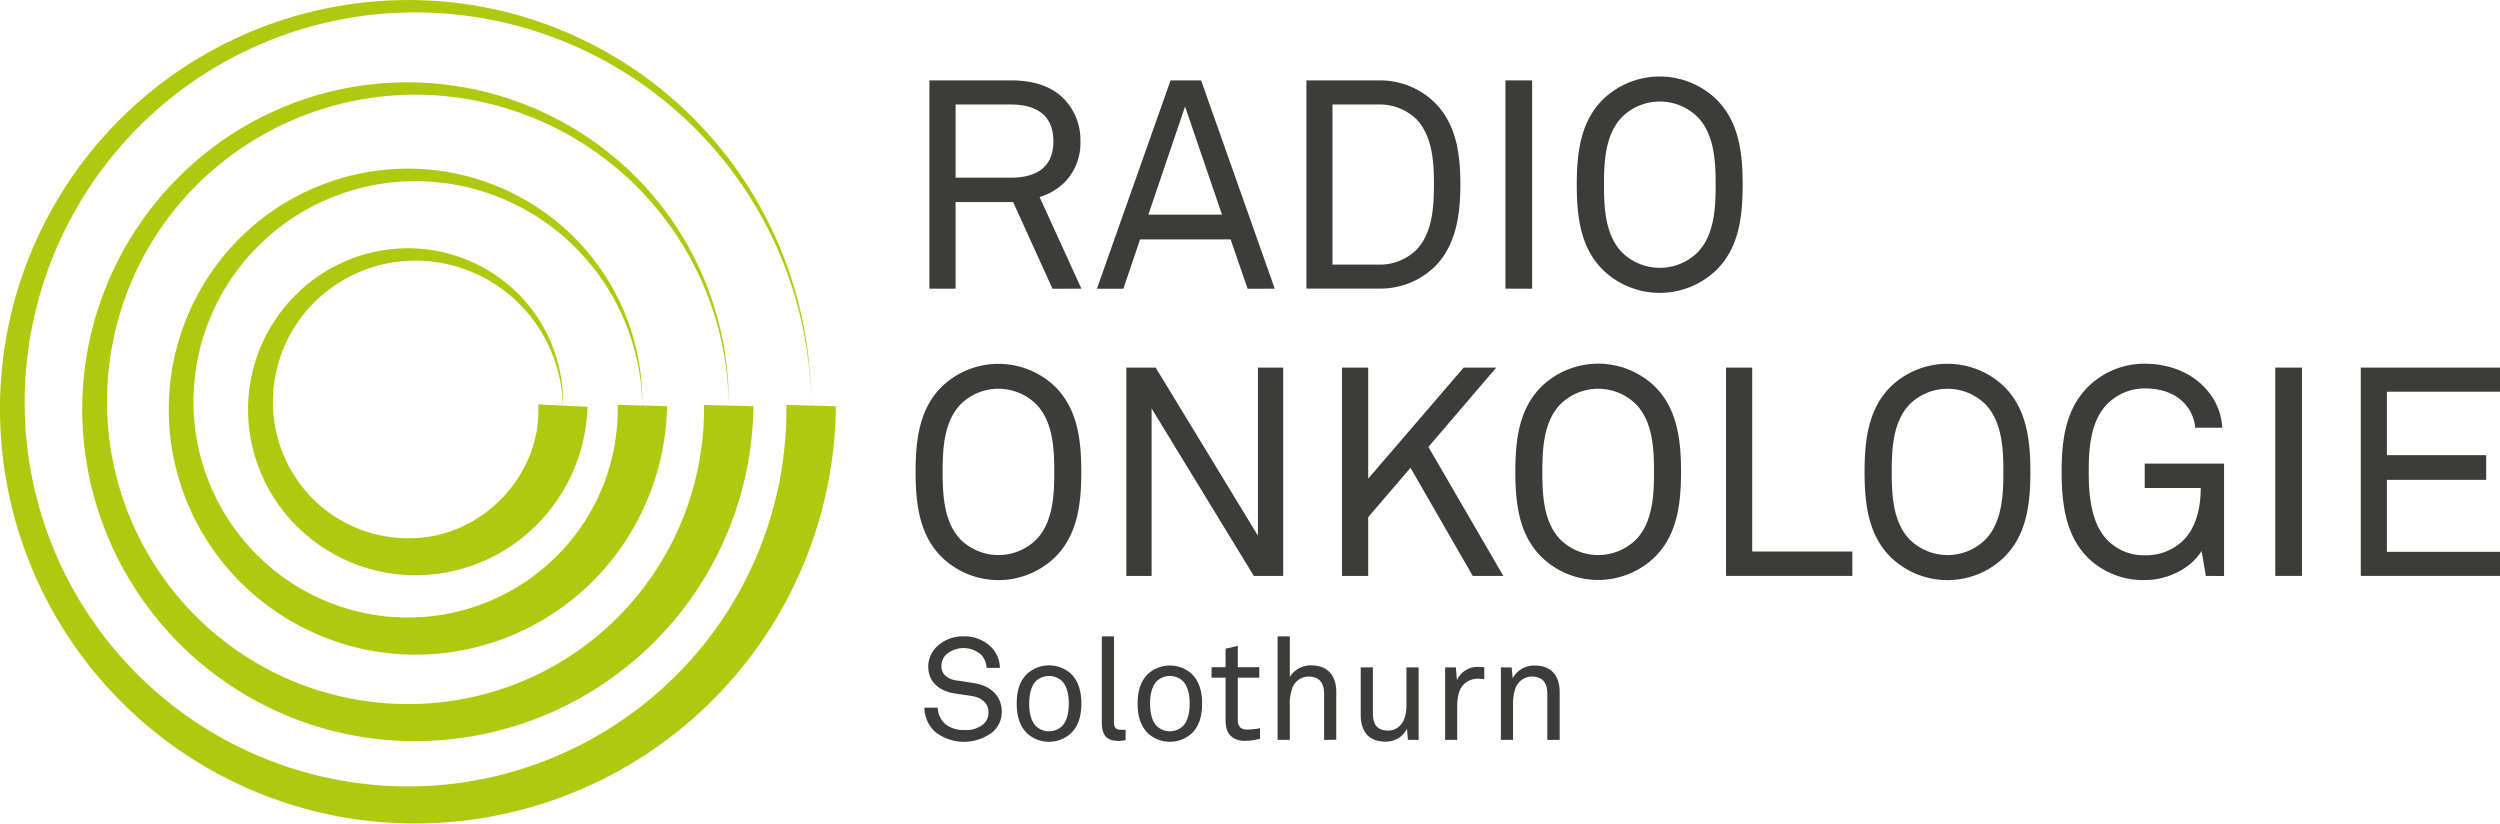
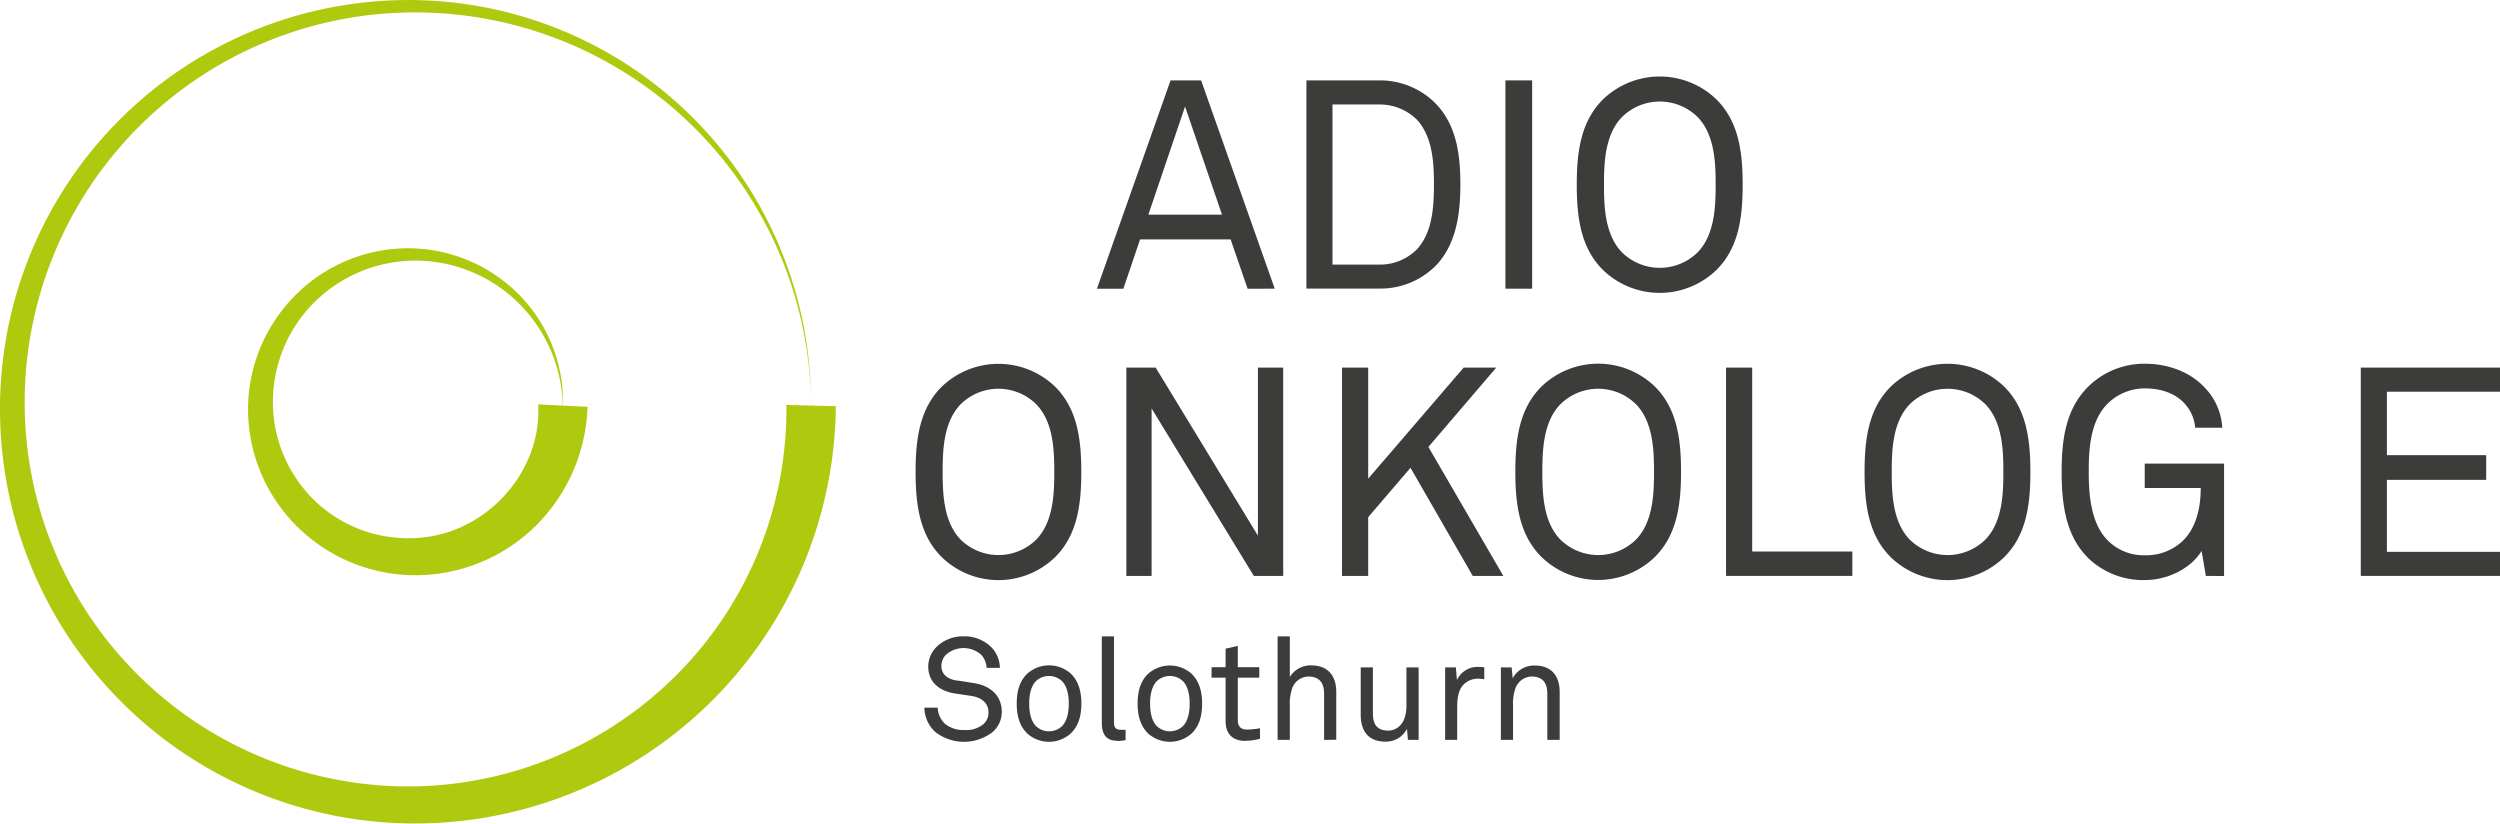
<svg xmlns="http://www.w3.org/2000/svg" id="b4c8d8f0-7088-46c4-92ef-bdce42408579" data-name="Ebene 1" viewBox="0 0 644.99 212.46">
  <defs>
    <style>.f8b673b5-347c-4f1c-b7ff-f66f86f29bd4{fill:#afca0e;}.b80c6c58-b31c-4253-885d-d1ade1a970ad{fill:#3c3c3b;}</style>
  </defs>
  <title>logo</title>
  <path class="f8b673b5-347c-4f1c-b7ff-f66f86f29bd4" d="M227.26,119.8a102.22,102.22,0,0,0-103-101.44A100.65,100.65,0,0,0,24.37,119.8a99,99,0,0,0,99.85,98.25,97.92,97.92,0,0,0,68.91-29.34,96.94,96.94,0,0,0,27.75-69.08Zm6.38.16A108.6,108.6,0,0,1,124.22,227.61,107,107,0,0,1,18,119.8,105.41,105.41,0,0,1,124.22,15.17a103.82,103.82,0,0,1,103,104.63Z" transform="translate(-18 -15.16)" />
-   <path class="f8b673b5-347c-4f1c-b7ff-f66f86f29bd4" d="M206,119.8a81,81,0,0,0-81.83-80.21,80,80,0,0,0-56.11,24A79,79,0,0,0,45.62,119.8a78.24,78.24,0,0,0,23.58,55,77.41,77.41,0,0,0,55,22,76.22,76.22,0,0,0,75.43-77.17Zm6.38.16a87.35,87.35,0,0,1-88.17,86.4,85.74,85.74,0,0,1-85-86.56A84.67,84.67,0,0,1,64.7,60.27,83.38,83.38,0,0,1,182.63,61.4,82.2,82.2,0,0,1,206,119.8Z" transform="translate(-18 -15.16)" />
-   <path class="f8b673b5-347c-4f1c-b7ff-f66f86f29bd4" d="M183.71,119.8a59.12,59.12,0,0,0-18-41.5,58.36,58.36,0,0,0-41.5-16.39A57.5,57.5,0,0,0,83.84,79.43,56.78,56.78,0,0,0,67.92,119.8,55.82,55.82,0,0,0,85,159a55,55,0,0,0,39.23,15.47,54.35,54.35,0,0,0,38.13-16.59,53.48,53.48,0,0,0,15-38.28Zm6.38.16a65.59,65.59,0,0,1-19.86,45.84,64.76,64.76,0,0,1-46,18.26,64,64,0,0,1-44.88-19.39A63,63,0,0,1,61.55,119.8,62.32,62.32,0,0,1,80.47,76a61.63,61.63,0,0,1,43.75-17.33,60.84,60.84,0,0,1,42.63,18.45,60,60,0,0,1,16.86,42.64Z" transform="translate(-18 -15.16)" />
  <path class="f8b673b5-347c-4f1c-b7ff-f66f86f29bd4" d="M163.21,119.8a38.61,38.61,0,0,0-12-27,37.91,37.91,0,0,0-27-10.39A37.13,37.13,0,0,0,98.34,93.92a36.34,36.34,0,0,0-9.92,25.88,35.41,35.41,0,0,0,11,24.74A34.69,34.69,0,0,0,124.22,154c18.33-.23,33.65-16.51,32.63-34.52Zm6.37.32a45.16,45.16,0,0,1-13.85,31.18,44.27,44.27,0,0,1-31.51,12.26,43.45,43.45,0,0,1-30.39-13.39A42.65,42.65,0,0,1,82,119.8,41.91,41.91,0,0,1,95,90.54a41.09,41.09,0,0,1,29.26-11.32,40.36,40.36,0,0,1,28.14,12.46,39.43,39.43,0,0,1,10.85,28.12Z" transform="translate(-18 -15.16)" />
-   <path class="b80c6c58-b31c-4253-885d-d1ade1a970ad" d="M278.85,42.12H264.54V61h14.31c6.38,0,10.92-2.58,10.92-9.4s-4.54-9.47-10.92-9.47m10.69,47.52L279.38,67.29H264.54V89.64h-6.76V35.9h21.07c6.29,0,10.69,1.75,13.65,4.78a15.18,15.18,0,0,1,4.24,10.91,14.41,14.41,0,0,1-4.09,10.62A15.66,15.66,0,0,1,286.21,66L297,89.64Z" transform="translate(-18 -15.16)" />
  <path class="b80c6c58-b31c-4253-885d-d1ade1a970ad" d="M323.74,42.65l-9.47,27.89h19Zm16.14,47-4.39-12.73H312.14l-4.32,12.73H301L320,35.9h7.88l19,53.74Z" transform="translate(-18 -15.16)" />
  <path class="b80c6c58-b31c-4253-885d-d1ade1a970ad" d="M383.33,45.83a13.58,13.58,0,0,0-9.55-3.71h-12V83.43h12a13.5,13.5,0,0,0,9.55-3.72c4.25-4.32,4.62-11.22,4.62-17s-.37-12.52-4.62-16.91m4.54,38.43a20.11,20.11,0,0,1-14.09,5.38H355.05V35.9h18.73a20.18,20.18,0,0,1,14.09,5.46c5.91,5.61,6.9,13.65,6.9,21.38s-1.06,15.91-6.9,21.52" transform="translate(-18 -15.16)" />
  <rect class="b80c6c58-b31c-4253-885d-d1ade1a970ad" x="388.39" y="20.74" width="6.9" height="53.74" />
  <path class="b80c6c58-b31c-4253-885d-d1ade1a970ad" d="M456,45.38a13.89,13.89,0,0,0-19.55,0c-4.4,4.55-4.63,11.82-4.63,17.43s.23,12.89,4.63,17.44a13.92,13.92,0,0,0,19.55,0c4.4-4.55,4.63-11.83,4.63-17.44s-.23-12.88-4.63-17.43m4.7,39.56a21.07,21.07,0,0,1-29,0c-5.84-5.68-6.9-13.56-6.9-22.13s1.06-16.45,6.9-22.13a21.07,21.07,0,0,1,29,0c5.84,5.68,6.9,13.56,6.9,22.13s-1.06,16.45-6.9,22.13" transform="translate(-18 -15.16)" />
  <path class="b80c6c58-b31c-4253-885d-d1ade1a970ad" d="M285.37,119.48a13.89,13.89,0,0,0-19.55,0c-4.39,4.55-4.62,11.82-4.62,17.43s.23,12.89,4.62,17.44a13.92,13.92,0,0,0,19.55,0c4.4-4.55,4.63-11.83,4.63-17.44s-.23-12.88-4.63-17.43m4.7,39.56a21,21,0,0,1-28.95,0c-5.84-5.68-6.9-13.56-6.9-22.13s1.06-16.45,6.9-22.13a21.09,21.09,0,0,1,28.95,0c5.84,5.68,6.9,13.57,6.9,22.13s-1.06,16.45-6.9,22.13" transform="translate(-18 -15.16)" />
  <polygon class="b80c6c58-b31c-4253-885d-d1ade1a970ad" points="323.48 148.58 297.11 105.38 297.11 148.58 290.59 148.58 290.59 94.84 298.16 94.84 324.54 138.2 324.54 94.84 331.06 94.84 331.06 148.58 323.48 148.58" />
  <polygon class="b80c6c58-b31c-4253-885d-d1ade1a970ad" points="379.96 148.58 363.9 120.69 352.99 133.42 352.99 148.58 346.23 148.58 346.23 94.84 352.99 94.84 352.99 123.49 377.62 94.84 386.03 94.84 368.52 115.31 387.85 148.58 379.96 148.58" />
  <path class="b80c6c58-b31c-4253-885d-d1ade1a970ad" d="M440.1,119.48a13.89,13.89,0,0,0-19.55,0c-4.4,4.55-4.63,11.82-4.63,17.43s.23,12.89,4.63,17.44a13.92,13.92,0,0,0,19.55,0c4.4-4.55,4.63-11.83,4.63-17.44s-.23-12.88-4.63-17.43M444.8,159a21,21,0,0,1-28.95,0c-5.84-5.68-6.9-13.56-6.9-22.13s1.06-16.45,6.9-22.13a21.09,21.09,0,0,1,28.95,0c5.84,5.68,6.9,13.57,6.9,22.13s-1.06,16.45-6.9,22.13" transform="translate(-18 -15.16)" />
  <polygon class="b80c6c58-b31c-4253-885d-d1ade1a970ad" points="445.31 148.58 445.31 94.84 452.06 94.84 452.06 142.29 477.9 142.29 477.9 148.58 445.31 148.58" />
  <path class="b80c6c58-b31c-4253-885d-d1ade1a970ad" d="M530.24,119.48a13.91,13.91,0,0,0-19.56,0c-4.39,4.55-4.62,11.82-4.62,17.43s.23,12.89,4.62,17.44a13.93,13.93,0,0,0,19.56,0c4.39-4.55,4.62-11.83,4.62-17.44s-.23-12.88-4.62-17.43m4.7,39.56a21.05,21.05,0,0,1-29,0c-5.83-5.68-6.89-13.56-6.89-22.13s1.06-16.45,6.89-22.13a21.11,21.11,0,0,1,29,0c5.83,5.68,6.89,13.57,6.89,22.13s-1.06,16.45-6.89,22.13" transform="translate(-18 -15.16)" />
  <path class="b80c6c58-b31c-4253-885d-d1ade1a970ad" d="M587.1,163.74,586,157.3c-2.66,4.4-8.57,7.51-14.63,7.51a20.41,20.41,0,0,1-14.48-5.54c-5.45-5.3-7-12.73-7-22.36,0-8.56,1.14-16.45,7-22.13A20.61,20.61,0,0,1,571.33,109c6.06,0,11.67,2.12,15.39,6.06a16.17,16.17,0,0,1,4.62,10.46h-7a10.31,10.31,0,0,0-2.43-5.91c-2.43-2.88-6.15-4.24-10.54-4.24a13.62,13.62,0,0,0-9.77,4.09c-4.4,4.55-4.71,11.82-4.71,17.43,0,5.38.39,13.12,4.86,17.66a13.09,13.09,0,0,0,9.62,3.87,13.75,13.75,0,0,0,9.78-3.72c3.56-3.48,4.63-8.71,4.63-13.64H571.33v-6.29H591.8v29Z" transform="translate(-18 -15.16)" />
-   <rect class="b80c6c58-b31c-4253-885d-d1ade1a970ad" x="587.01" y="94.84" width="6.89" height="53.74" />
  <polygon class="b80c6c58-b31c-4253-885d-d1ade1a970ad" points="609.07 94.84 609.07 148.58 644.99 148.58 644.99 142.37 615.81 142.37 615.81 123.8 641.43 123.8 641.43 117.43 615.81 117.43 615.81 101.06 644.99 101.06 644.99 94.84 609.07 94.84" />
  <path class="b80c6c58-b31c-4253-885d-d1ade1a970ad" d="M274.24,203.91a12.11,12.11,0,0,1-14.93.11,8.69,8.69,0,0,1-2.82-6.29h3.44a6,6,0,0,0,1.85,4.15,7.44,7.44,0,0,0,5,1.62A6.94,6.94,0,0,0,271.7,202a3.86,3.86,0,0,0,1.32-3.06c0-2-1.29-3.74-4.39-4.23l-4.15-.62c-3.92-.59-7-2.77-7-7a7.21,7.21,0,0,1,2.29-5.17,9.72,9.72,0,0,1,6.88-2.59,9.86,9.86,0,0,1,6.81,2.52,7.83,7.83,0,0,1,2.51,5.62h-3.43a5.55,5.55,0,0,0-1.3-3.3,6.85,6.85,0,0,0-9.28,0,4.17,4.17,0,0,0-1.08,2.85c0,2.37,2,3.44,3.92,3.7,1.48.18,2.92.44,4.36.67,4.38.63,7.3,3.28,7.3,7.43a6.83,6.83,0,0,1-2.23,5.07" transform="translate(-18 -15.16)" />
  <path class="b80c6c58-b31c-4253-885d-d1ade1a970ad" d="M292,190.89a4.92,4.92,0,0,0-6.73,0c-1.33,1.37-1.74,3.62-1.74,5.81s.41,4.43,1.74,5.8a4.92,4.92,0,0,0,6.73,0c1.33-1.37,1.74-3.62,1.74-5.8s-.41-4.44-1.74-5.81m2.29,13.46a8.41,8.41,0,0,1-11.32,0c-2-2-2.66-4.7-2.66-7.65S280.93,191,283,189a8.44,8.44,0,0,1,11.32,0c2,2,2.67,4.69,2.67,7.66s-.63,5.65-2.67,7.65" transform="translate(-18 -15.16)" />
  <path class="b80c6c58-b31c-4253-885d-d1ade1a970ad" d="M306.19,206.27c-2.74,0-3.92-1.62-3.92-4.58V179.35h3.14V201.5c0,1.26.4,1.93,1.7,1.93a11,11,0,0,0,1.29,0v2.66a8.21,8.21,0,0,1-2.21.22" transform="translate(-18 -15.16)" />
  <path class="b80c6c58-b31c-4253-885d-d1ade1a970ad" d="M323.19,190.89a4.92,4.92,0,0,0-6.73,0c-1.34,1.37-1.74,3.62-1.74,5.81s.4,4.43,1.74,5.8a4.92,4.92,0,0,0,6.73,0c1.33-1.37,1.74-3.62,1.74-5.8s-.41-4.44-1.74-5.81m2.29,13.46a8.41,8.41,0,0,1-11.32,0c-2-2-2.66-4.7-2.66-7.65s.63-5.67,2.66-7.66a8.44,8.44,0,0,1,11.32,0c2,2,2.66,4.69,2.66,7.66s-.62,5.65-2.66,7.65" transform="translate(-18 -15.16)" />
  <path class="b80c6c58-b31c-4253-885d-d1ade1a970ad" d="M339.34,206.31c-4,0-5.14-2.55-5.14-5.07V190h-3.62v-2.7h3.62v-4.78l3.15-.73v5.51h5.54V190h-5.54v10.83c0,1.82.77,2.56,2.51,2.56a22.71,22.71,0,0,0,3.22-.34v2.7a13.69,13.69,0,0,1-3.74.52" transform="translate(-18 -15.16)" />
  <path class="b80c6c58-b31c-4253-885d-d1ade1a970ad" d="M359.61,206.05V194.18c0-2.81-1.15-4.48-4.11-4.48a4.59,4.59,0,0,0-4.07,2.89,12.32,12.32,0,0,0-.66,4.77v8.69h-3.15v-26.7h3.15v10.47a6.33,6.33,0,0,1,5.47-3c4.25,0,6.51,2.55,6.51,6.87v12.32Z" transform="translate(-18 -15.16)" />
  <path class="b80c6c58-b31c-4253-885d-d1ade1a970ad" d="M381.23,206.05,381,203.2a6.08,6.08,0,0,1-5.55,3.3c-4.24,0-6.39-2.56-6.39-6.89V187.34h3.14v11.83c0,2.81,1,4.48,4,4.48a4.22,4.22,0,0,0,3.1-1.41c1.19-1.22,1.56-3.25,1.56-5.17v-9.73H384v18.71Z" transform="translate(-18 -15.16)" />
  <path class="b80c6c58-b31c-4253-885d-d1ade1a970ad" d="M399.2,190.26a5.15,5.15,0,0,0-3.55,1.47c-1.51,1.45-1.7,4-1.7,6v8.32h-3.11V187.34h2.77l.27,3.29a5.8,5.8,0,0,1,5.58-3.4,9.22,9.22,0,0,1,1.48.11v3.07a9.23,9.23,0,0,0-1.74-.15" transform="translate(-18 -15.16)" />
  <path class="b80c6c58-b31c-4253-885d-d1ade1a970ad" d="M417.2,206.05V194.18c0-2.81-1.14-4.48-4.1-4.48a4.59,4.59,0,0,0-4.07,2.89,12.32,12.32,0,0,0-.67,4.77v8.69h-3.14V187.34H408l.26,2.81a6.31,6.31,0,0,1,5.66-3.29c4.25,0,6.47,2.55,6.47,6.87v12.32Z" transform="translate(-18 -15.16)" />
</svg>